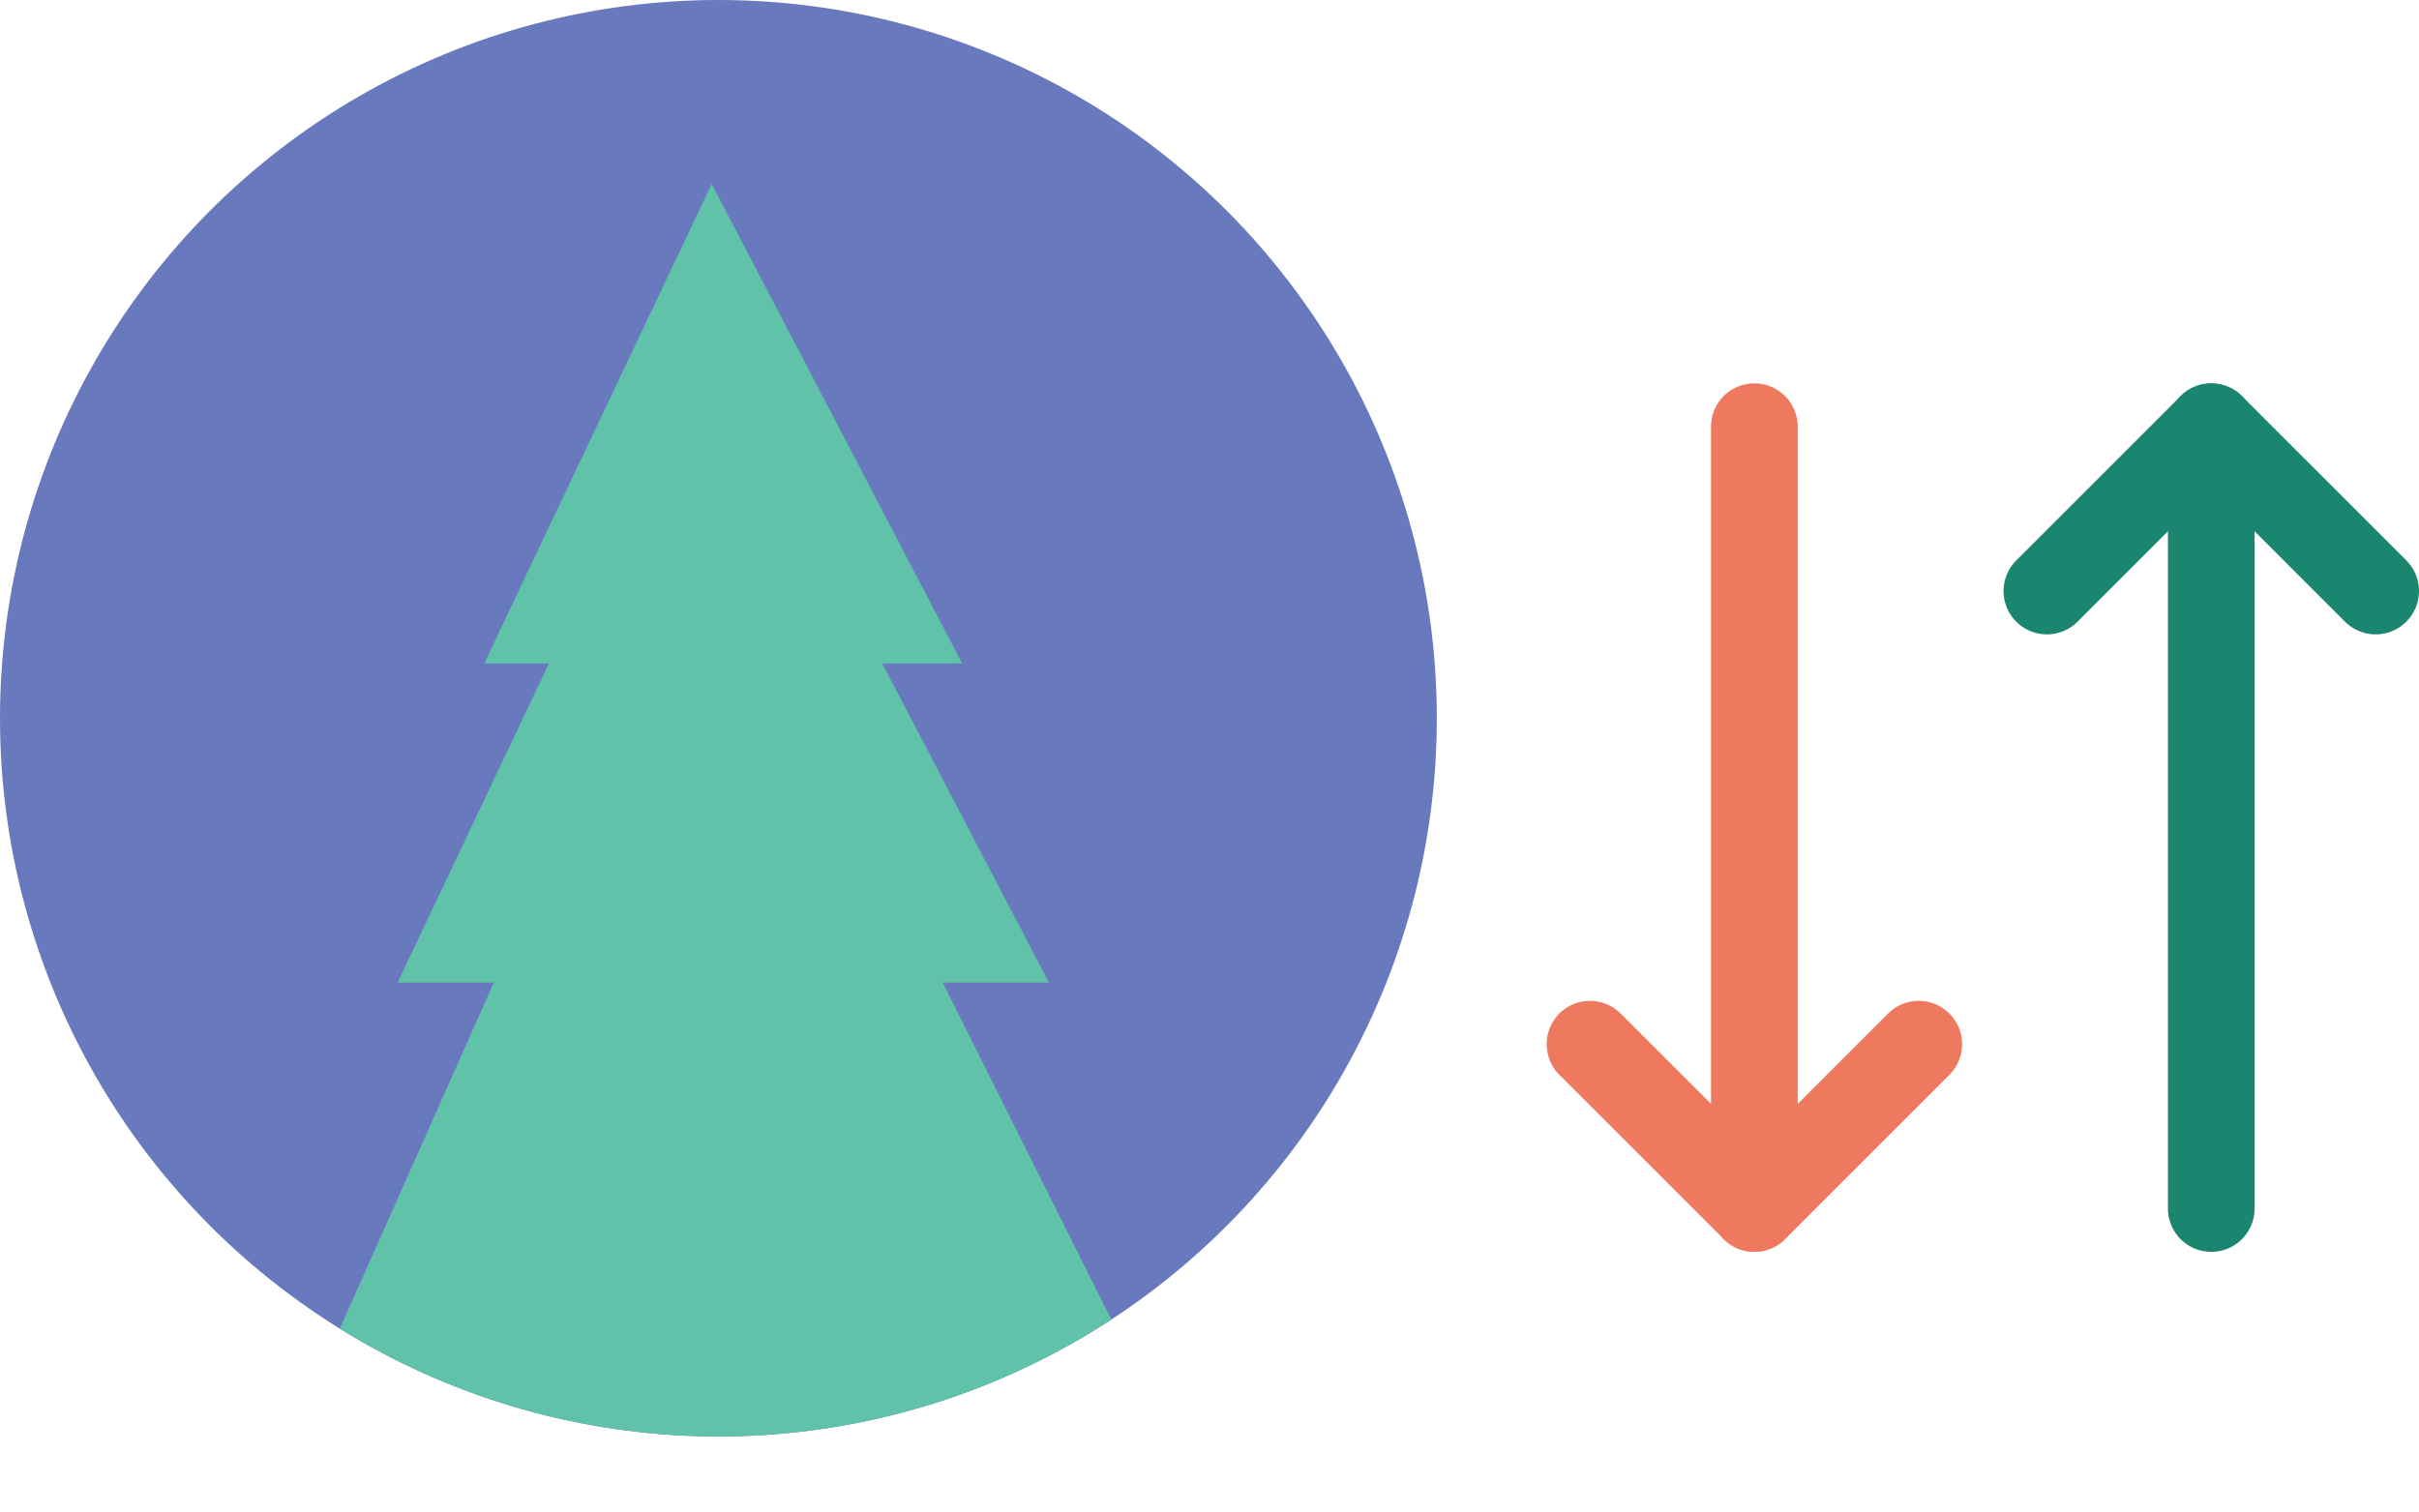
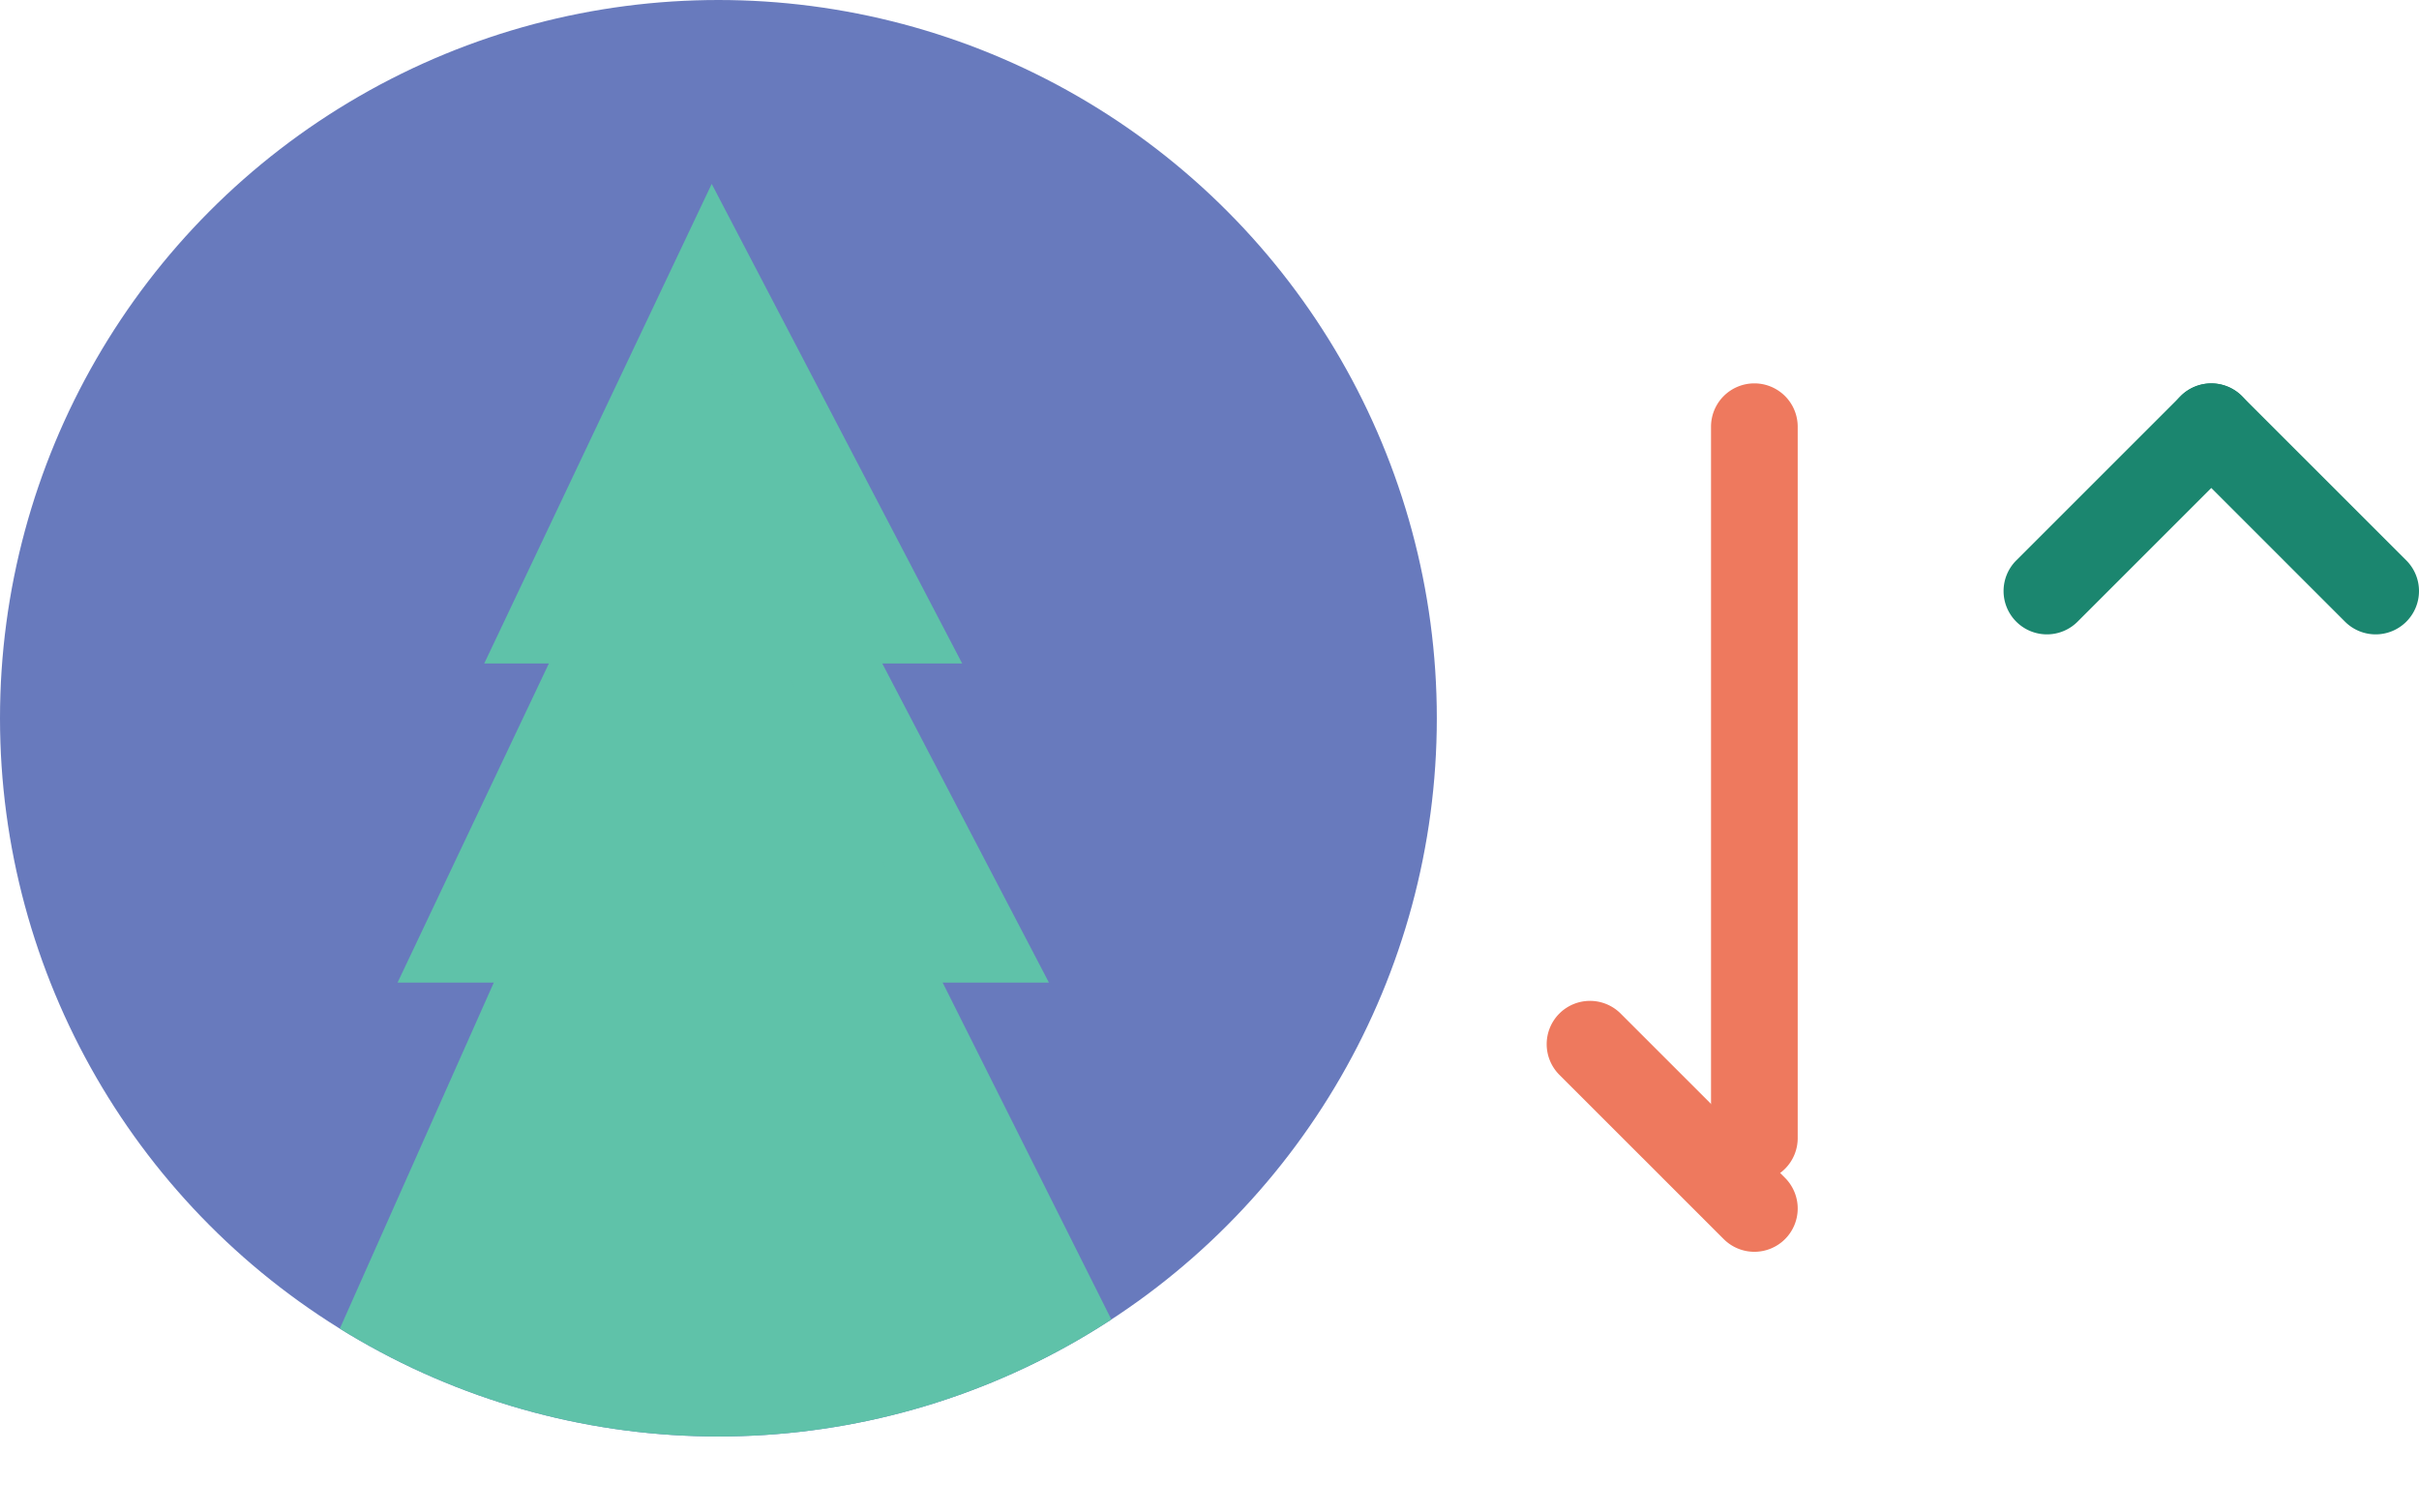
<svg xmlns="http://www.w3.org/2000/svg" viewBox="0 0 116.174 72.627">
  <defs>
    <clipPath id="a">
      <circle cx="34.502" cy="34.502" r="34.502" style="fill:#687abd" />
    </clipPath>
  </defs>
  <title>terms-1-4</title>
  <circle cx="34.502" cy="34.502" r="34.502" style="fill:#687abd" />
  <g style="clip-path:url(#a)">
    <polygon points="34.18 8.834 46.21 31.873 23.255 31.873 34.18 8.834" style="fill:#5fc2a9" />
    <polygon points="33.98 15.799 50.375 47.2 19.093 47.2 33.98 15.799" style="fill:#5fc2a9" />
    <polygon points="33.858 24.397 57.999 72.627 12.404 72.627 33.858 24.397" style="fill:#5fc2a9" />
  </g>
  <path d="M86.336,54.673a2.082,2.082,0,0,1-2.082,2.082h0a2.081,2.081,0,0,1-2.081-2.082V20.498a2.081,2.081,0,0,1,2.081-2.082h0a2.082,2.082,0,0,1,2.082,2.082Z" style="fill:#ee795e" />
  <path d="M85.727,56.581a2.081,2.081,0,0,1,0,2.942h0a2.082,2.082,0,0,1-2.944,0L74.889,51.63a2.082,2.082,0,0,1,0-2.942h0a2.082,2.082,0,0,1,2.943,0Z" style="fill:#ee795e" />
-   <path d="M85.727,59.524a2.082,2.082,0,0,1-2.944,0h0a2.082,2.082,0,0,1,0-2.942l7.895-7.894a2.08,2.08,0,0,1,2.942,0h0a2.079,2.079,0,0,1,0,2.942Z" style="fill:#ee795e" />
-   <path d="M104.117,23.878a2.082,2.082,0,0,1,2.081-2.082h0a2.082,2.082,0,0,1,2.081,2.082V58.053a2.081,2.081,0,0,1-2.081,2.082h0a2.081,2.081,0,0,1-2.081-2.082Z" style="fill:#1b866f" />
  <path d="M104.727,21.97a2.08,2.08,0,0,1,0-2.943h0a2.081,2.081,0,0,1,2.943,0l7.894,7.893a2.081,2.081,0,0,1,0,2.944h0a2.082,2.082,0,0,1-2.943,0Z" style="fill:#1b866f" />
  <path d="M104.727,19.027a2.081,2.081,0,0,1,2.943,0h0a2.08,2.08,0,0,1,0,2.943l-7.894,7.894a2.082,2.082,0,0,1-2.943,0h0a2.081,2.081,0,0,1,0-2.944Z" style="fill:#1b866f" />
</svg>